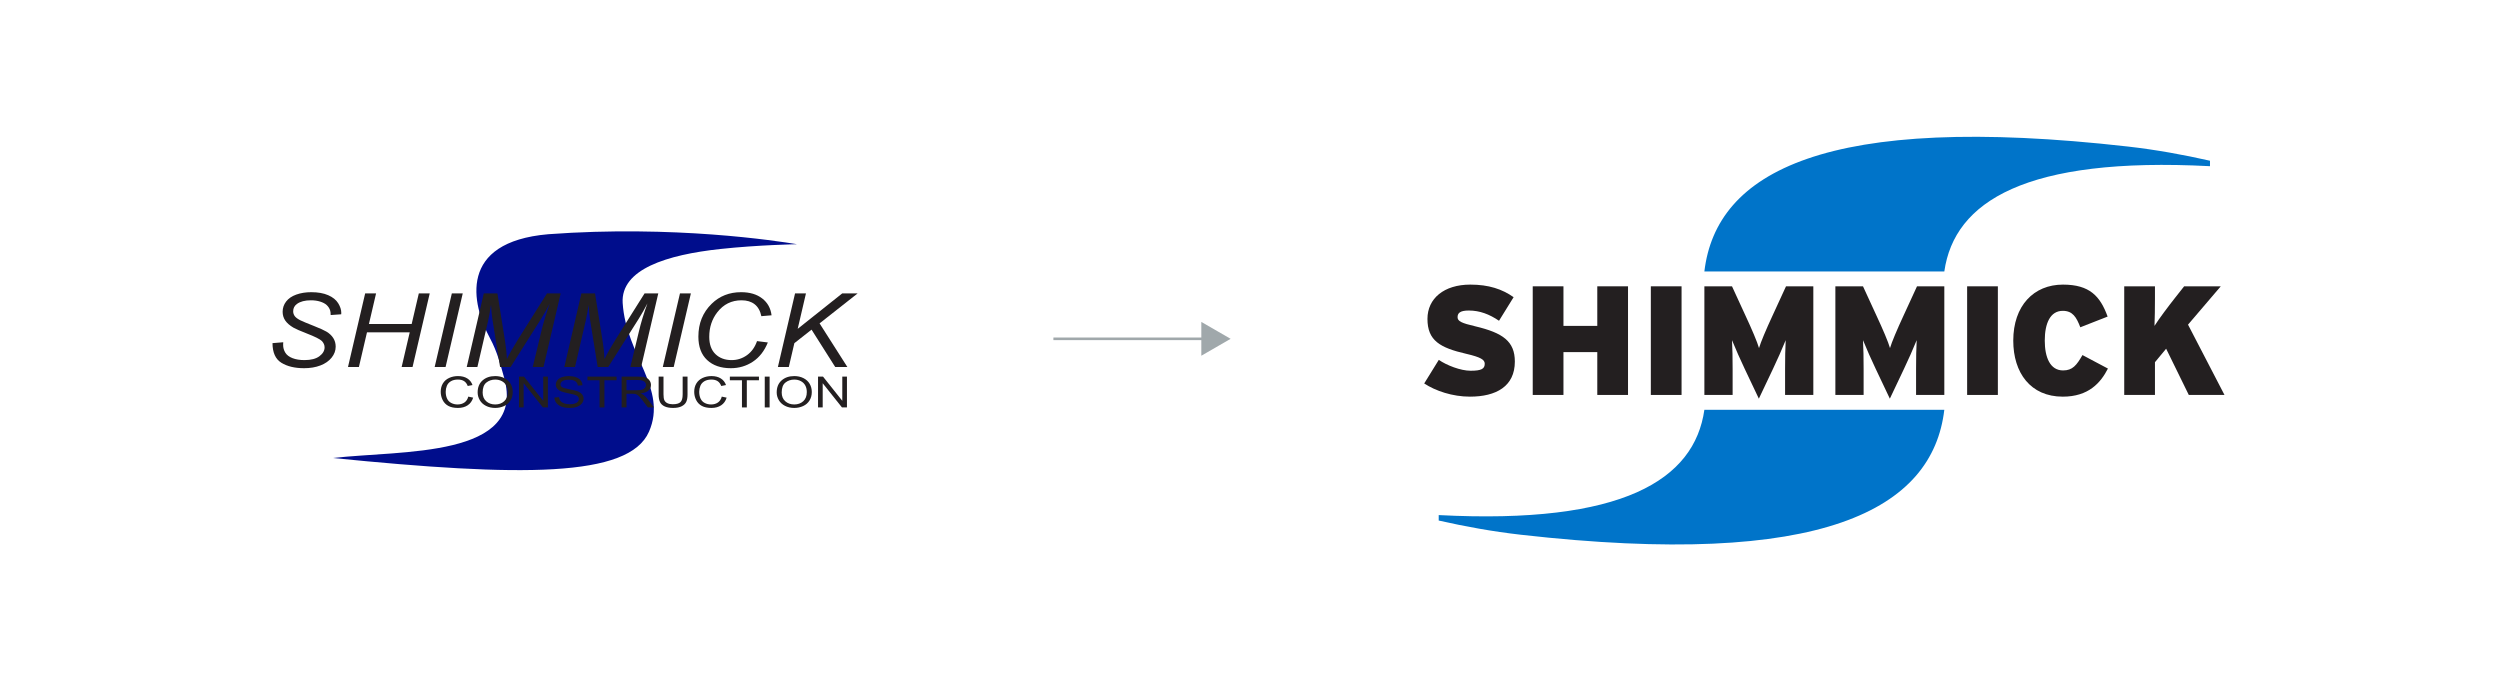
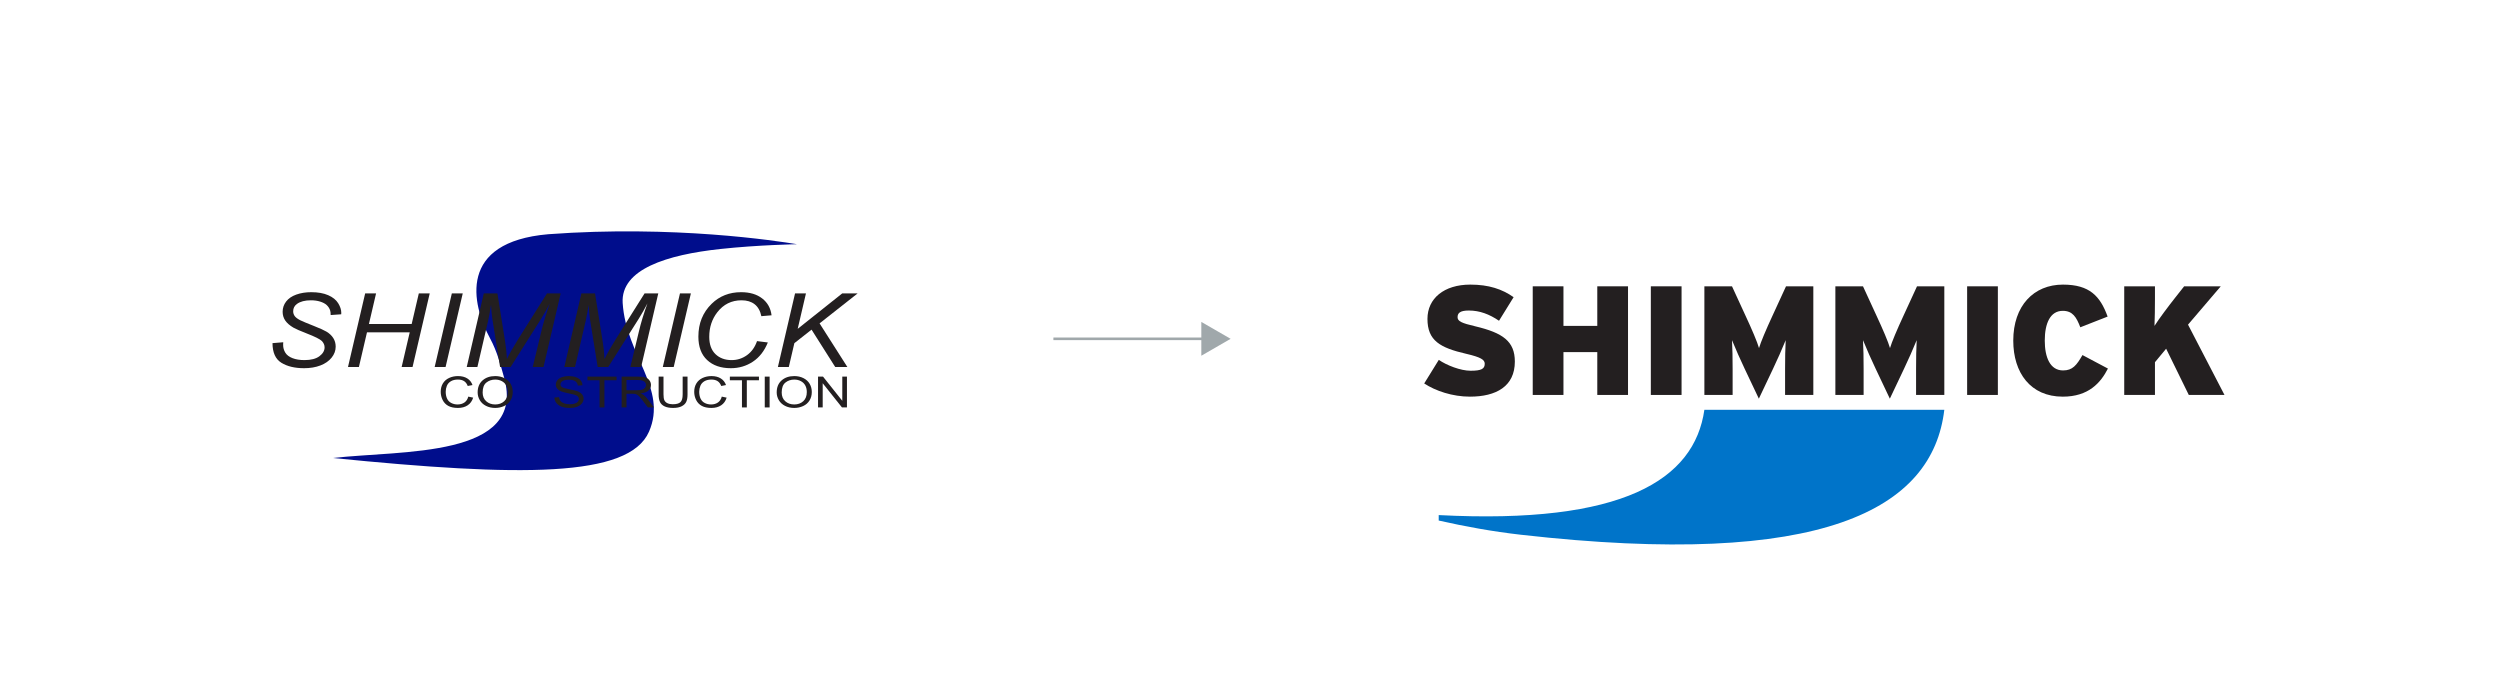
<svg xmlns="http://www.w3.org/2000/svg" id="Layer_1" viewBox="0 0 1920 537.717">
  <defs>
    <style>.cls-1{fill:#231f20;}.cls-2{fill:#231f20;}.cls-3{fill:#0074c9;}.cls-4{fill:#000d8c;}.cls-5{fill:#a0a8ab;}.cls-6{fill:none;stroke:#a0a8ab;stroke-miterlimit:10;stroke-width:2px;}</style>
  </defs>
  <path class="cls-4" d="M612.134,187.555s-29.805.527-58.917,3.675c-40.962,4.429-76.665,15.499-75.004,41.515,2.578,40.386,34.686,65.704,20.204,98.806-15.498,35.427-99.083,34.597-242.725,20.204,52.309-6.089,148.901.277,131.465-61.719-2.706-9.62-5.262-19.908-10.795-30.167-14.44-26.774-24.685-74.013,44.749-79.989,96.467-7.115,175.294,5.122,191.023,7.676Z" />
  <path class="cls-2" d="M209.281,263.527l8.251-.674-.086,1.974c0,2.193.557,4.199,1.671,6.018,1.114,1.819,2.957,3.225,5.529,4.219,2.572.993,5.629,1.49,9.172,1.49,5.029,0,8.864-.992,11.508-2.975,2.643-1.983,3.965-4.25,3.965-6.801,0-1.778-.701-3.4-2.103-4.868-1.43-1.438-5.335-3.388-11.715-5.853-4.949-1.925-8.325-3.401-10.127-4.429-2.832-1.669-4.921-3.485-6.265-5.449-1.344-1.964-2.017-4.204-2.017-6.72,0-2.901.887-5.519,2.662-7.856,1.775-2.336,4.373-4.12,7.794-5.352,3.42-1.232,7.278-1.849,11.572-1.849,5.124,0,9.446.77,12.968,2.309,3.521,1.54,6.076,3.593,7.665,6.158,1.588,2.566,2.383,5.016,2.383,7.35,0,.231-.018.616-.052,1.155l-8.095.577c0-1.597-.158-2.847-.473-3.749-.573-1.571-1.462-2.898-2.665-3.979-1.204-1.082-2.859-1.952-4.965-2.608-2.107-.657-4.463-.986-7.071-.986-4.586,0-8.154.928-10.704,2.782-1.949,1.417-2.923,3.297-2.923,5.64,0,1.391.401,2.634,1.203,3.728.801,1.095,2.248,2.171,4.338,3.226,1.489.744,5.025,2.221,10.608,4.429,4.524,1.797,7.645,3.209,9.363,4.236,2.291,1.361,4.052,3.011,5.283,4.949,1.231,1.939,1.847,4.14,1.847,6.604,0,3.055-1.037,5.873-3.111,8.453-2.074,2.579-4.941,4.577-8.601,5.988-3.661,1.411-7.851,2.118-12.57,2.118-7.122,0-12.935-1.395-17.439-4.187-4.505-2.79-6.771-7.812-6.8-15.066Z" />
  <path class="cls-2" d="M267.262,281.846l13.181-56.512h8.379l-5.484,23.508h32.827l5.484-23.508h8.377l-13.183,56.512h-8.378l6.21-26.622h-32.826l-6.21,26.622h-8.378Z" />
  <path class="cls-2" d="M333.828,281.846l13.181-56.512h8.378l-13.182,56.512h-8.378Z" />
  <path class="cls-2" d="M358.453,281.846l13.098-56.512h10.475l5.839,36.596c.769,4.845,1.262,9.453,1.477,13.825,1.716-3.74,4.617-8.877,8.705-15.41l22.027-35.01h10.53l-13.176,56.512h-8.28l6.62-27.477c1.49-6.353,3.659-13.471,6.508-21.355-1.844,3.66-4.083,7.611-6.72,11.854l-23.392,36.978h-8.108l-5.848-36.294c-.518-3.323-.885-7.173-1.101-11.552-.751,5.051-1.462,9.03-2.132,11.936l-8.328,35.91h-8.193Z" />
  <path class="cls-2" d="M433.408,281.846l13.097-56.512h10.476l5.838,36.596c.769,4.845,1.262,9.453,1.477,13.825,1.716-3.74,4.617-8.877,8.705-15.41l22.027-35.01h10.53l-13.176,56.512h-8.28l6.62-27.477c1.49-6.353,3.66-13.471,6.509-21.355-1.844,3.66-4.083,7.611-6.72,11.854l-23.391,36.978h-8.108l-5.848-36.294c-.519-3.323-.885-7.173-1.103-11.552-.749,5.051-1.461,9.03-2.131,11.936l-8.329,35.91h-8.193Z" />
  <path class="cls-2" d="M509.034,281.846l13.181-56.512h8.378l-13.181,56.512h-8.378Z" />
  <path class="cls-2" d="M581.398,261.971l8.303,1.038c-2.632,6.514-6.467,11.438-11.503,14.77-5.035,3.334-10.687,5.001-16.953,5.001-7.638,0-13.697-2.092-18.176-6.277-4.476-4.185-6.715-10.179-6.715-17.985,0-10.166,3.404-18.574,10.212-25.224,6.062-5.93,13.598-8.896,22.608-8.896,6.663,0,12.062,1.605,16.196,4.812,4.132,3.208,6.527,7.521,7.186,12.935l-7.836.675c-.858-4.091-2.58-7.146-5.168-9.166-2.588-2.019-5.926-3.029-10.016-3.029-7.693,0-13.914,3.07-18.662,9.209-4.109,5.292-6.164,11.572-6.164,18.84,0,5.806,1.589,10.236,4.769,13.293,3.179,3.057,7.317,4.585,12.416,4.585,4.353,0,8.29-1.269,11.814-3.809,3.522-2.54,6.086-6.131,7.69-10.774Z" />
  <path class="cls-2" d="M597.419,281.846l13.179-56.512h8.376l-6.346,27.213,34.185-27.213h11.84l-29.223,23.021,21.338,33.491h-9.334l-18.169-28.684-13.2,10.382-4.268,18.302h-8.378Z" />
  <path class="cls-2" d="M359.651,304.598l3.736.791c-.782,2.572-2.188,4.531-4.219,5.88-2.031,1.351-4.514,2.025-7.448,2.025-3.037,0-5.507-.519-7.409-1.557-1.903-1.039-3.35-2.543-4.344-4.511-.993-1.969-1.49-4.083-1.49-6.342,0-2.465.56-4.614,1.681-6.448,1.121-1.836,2.715-3.229,4.783-4.181,2.068-.952,4.345-1.429,6.829-1.429,2.818,0,5.187.602,7.108,1.807,1.921,1.205,3.26,2.898,4.015,5.081l-3.659.727c-.653-1.722-1.602-2.976-2.845-3.762-1.243-.785-2.806-1.179-4.691-1.179-2.167,0-3.976.436-5.431,1.309-1.455.873-2.476,2.043-3.067,3.513-.589,1.469-.884,2.985-.884,4.547,0,2.013.349,3.77,1.048,5.272.697,1.503,1.784,2.626,3.256,3.368,1.474.743,3.068,1.114,4.785,1.114,2.087,0,3.855-.506,5.303-1.518,1.447-1.012,2.428-2.515,2.94-4.507Z" />
  <path class="cls-2" d="M366.835,301.376c0-3.925,1.256-6.998,3.769-9.218,2.512-2.22,5.755-3.331,9.73-3.331,2.602,0,4.948.522,7.038,1.565,2.089,1.043,3.681,2.497,4.777,4.362,1.096,1.867,1.645,3.981,1.645,6.347,0,2.397-.577,4.542-1.73,6.435-1.155,1.892-2.788,3.326-4.904,4.299-2.115.973-4.396,1.46-6.845,1.46-2.654,0-5.026-.537-7.114-1.613-2.09-1.074-3.673-2.543-4.75-4.403-1.077-1.86-1.615-3.827-1.615-5.903ZM370.675,301.429c0,2.849.914,5.094,2.741,6.733,1.828,1.641,4.121,2.46,6.878,2.46,2.809,0,5.121-.829,6.936-2.483,1.815-1.657,2.723-4.005,2.723-7.049,0-1.925-.388-3.605-1.164-5.04-.775-1.435-1.91-2.548-3.406-3.339-1.494-.79-3.171-1.185-5.03-1.185-2.643,0-4.917.761-6.821,2.282-1.905,1.523-2.857,4.062-2.857,7.622Z" />
-   <path class="cls-2" d="M398.578,312.906v-23.664h3.83l14.799,18.581v-18.581h3.581v23.664h-3.83l-14.799-18.58v18.58h-3.581Z" />
  <path class="cls-2" d="M425.793,305.304l3.529-.259c.165,1.182.553,2.152,1.159,2.911.608.757,1.55,1.369,2.83,1.837,1.278.467,2.715.7,4.314.7,1.419,0,2.673-.177,3.759-.532,1.087-.355,1.894-.842,2.424-1.458.53-.62.796-1.292.796-2.022,0-.741-.256-1.388-.77-1.941-.512-.551-1.357-1.017-2.535-1.391-.754-.248-2.423-.632-5.006-1.153-2.583-.52-4.393-1.014-5.433-1.477-1.348-.592-2.352-1.328-3.013-2.205-.66-.879-.991-1.863-.991-2.952,0-1.197.404-2.316,1.21-3.357.808-1.039,1.985-1.829,3.535-2.368,1.55-.54,3.272-.809,5.168-.809,2.087,0,3.928.282,5.522.846,1.596.563,2.822,1.393,3.68,2.489.858,1.096,1.318,2.335,1.383,3.722l-3.581.234c-.191-1.481-.84-2.598-1.946-3.355-1.106-.756-2.74-1.133-4.901-1.133-2.251,0-3.89.347-4.92,1.039-1.03.693-1.544,1.528-1.544,2.504,0,.85.365,1.547,1.093,2.095.717.548,2.587,1.109,5.611,1.683,3.023.574,5.1,1.077,6.231,1.505,1.643.634,2.856,1.437,3.639,2.41.782.971,1.174,2.09,1.174,3.357,0,1.259-.43,2.442-1.288,3.553-.858,1.111-2.09,1.975-3.697,2.593-1.607.616-3.415.926-5.426.926-2.549,0-4.685-.311-6.407-.934-1.722-.623-3.073-1.56-4.053-2.812-.979-1.25-1.495-2.666-1.547-4.246Z" />
  <path class="cls-2" d="M460.463,312.906v-20.861h-9.289v-2.802h22.34v2.802h-9.315v20.861h-3.736Z" />
  <path class="cls-2" d="M477.404,312.906v-23.664h12.506c2.514,0,4.424.212,5.733.637,1.309.425,2.353,1.176,3.135,2.251.783,1.077,1.174,2.265,1.174,3.568,0,1.678-.649,3.094-1.943,4.245-1.296,1.151-3.295,1.883-6,2.194.986.399,1.735.791,2.248,1.179,1.09.84,2.12,1.891,3.089,3.148l4.88,6.441h-4.659l-3.732-4.923c-1.085-1.421-1.982-2.509-2.686-3.261-.707-.752-1.339-1.281-1.899-1.583-.56-.3-1.127-.509-1.704-.629-.423-.075-1.116-.112-2.077-.112h-4.328v10.509h-3.736ZM481.141,299.699h8.021c1.706,0,3.039-.147,4.002-.444.963-.297,1.696-.77,2.197-1.422.501-.652.751-1.359.751-2.124,0-1.119-.485-2.04-1.453-2.763-.97-.72-2.501-1.082-4.593-1.082h-8.926v7.836Z" />
  <path class="cls-2" d="M524.287,289.243h3.736v13.664c0,2.376-.321,4.263-.962,5.661-.642,1.398-1.8,2.536-3.474,3.412-1.674.877-3.871,1.315-6.589,1.315-2.643,0-4.805-.381-6.485-1.145-1.68-.764-2.88-1.87-3.598-3.316-.719-1.446-1.077-3.422-1.077-5.927v-13.664h3.736v13.645c0,2.053.227,3.566.683,4.539.456.973,1.237,1.724,2.346,2.251,1.109.527,2.465.79,4.067.79,2.744,0,4.698-.521,5.866-1.565,1.166-1.043,1.75-3.047,1.75-6.015v-13.645Z" />
  <path class="cls-2" d="M554.331,304.598l3.736.791c-.782,2.572-2.188,4.531-4.22,5.88-2.03,1.351-4.513,2.025-7.447,2.025-3.037,0-5.507-.519-7.409-1.557-1.902-1.039-3.35-2.543-4.345-4.511-.993-1.969-1.489-4.083-1.489-6.342,0-2.465.561-4.614,1.68-6.448,1.122-1.836,2.715-3.229,4.784-4.181,2.069-.952,4.345-1.429,6.829-1.429,2.817,0,5.188.602,7.108,1.807,1.92,1.205,3.26,2.898,4.015,5.081l-3.659.727c-.654-1.722-1.602-2.976-2.844-3.762-1.244-.785-2.807-1.179-4.691-1.179-2.167,0-3.976.436-5.431,1.309-1.455.873-2.476,2.043-3.067,3.513-.589,1.469-.884,2.985-.884,4.547,0,2.013.349,3.77,1.048,5.272.697,1.503,1.784,2.626,3.256,3.368,1.474.743,3.068,1.114,4.785,1.114,2.087,0,3.855-.506,5.303-1.518,1.448-1.012,2.428-2.515,2.94-4.507Z" />
  <path class="cls-2" d="M569.819,312.906v-20.861h-9.289v-2.802h22.34v2.802h-9.315v20.861h-3.736Z" />
  <path class="cls-2" d="M587.332,312.906v-23.664h3.736v23.664h-3.736Z" />
  <path class="cls-2" d="M596.506,301.376c0-3.925,1.257-6.998,3.769-9.218s5.755-3.331,9.73-3.331c2.603,0,4.948.522,7.038,1.565,2.089,1.043,3.681,2.497,4.777,4.362,1.096,1.867,1.644,3.981,1.644,6.347,0,2.397-.577,4.542-1.73,6.435-1.155,1.892-2.789,3.326-4.904,4.299-2.115.973-4.396,1.46-6.845,1.46-2.655,0-5.026-.537-7.114-1.613-2.09-1.074-3.673-2.543-4.75-4.403-1.077-1.86-1.615-3.827-1.615-5.903ZM600.346,301.429c0,2.849.913,5.094,2.742,6.733,1.826,1.641,4.119,2.46,6.878,2.46,2.809,0,5.121-.829,6.936-2.483,1.815-1.657,2.723-4.005,2.723-7.049,0-1.925-.388-3.605-1.164-5.04-.775-1.435-1.91-2.548-3.406-3.339-1.494-.79-3.17-1.185-5.03-1.185-2.643,0-4.917.761-6.821,2.282-1.905,1.523-2.857,4.062-2.857,7.622Z" />
  <path class="cls-2" d="M628.248,312.906v-23.664h3.83l14.799,18.581v-18.581h3.581v23.664h-3.83l-14.799-18.58v18.58h-3.581Z" />
-   <path class="cls-3" d="M1634.227,112.54c-232.075-26.329-316.202,19.442-325.267,95.952h184.275c7.673-53.809,62.606-88.234,204.034-80.858l-0-4.19c-20.362-4.605-41.435-8.452-63.042-10.903Z" />
  <path class="cls-3" d="M1167.969,410.676c232.075,26.329,316.202-19.442,325.267-95.952h-184.275c-7.673,53.809-62.606,88.234-204.034,80.858l0,4.19c20.362,4.605,41.435,8.452,63.042,10.903Z" />
  <path class="cls-1" d="M1128.956,304.628c-13.472,0-26.466-4.41-35.168-10.13l11.206-18.115c6.08,4.171,16.69,8.342,24.439,8.342,8.226,0,10.849-1.43,10.849-5.363,0-3.099-2.981-5.005-14.187-7.628-20.148-4.648-29.804-10.131-29.804-26.816,0-15.732,12.756-26.339,32.904-26.339,14.187,0,24.439,3.457,33.261,9.654l-11.207,18.115c-7.392-5.005-14.783-7.866-23.247-7.866-6.914,0-8.583,2.145-8.583,5.125,0,3.099,2.98,4.529,13.71,7.032,20.982,5.005,30.28,11.441,30.28,27.054,0,19.069-14.425,26.935-34.453,26.935Z" />
  <path class="cls-1" d="M1226.719,303.318v-32.895h-25.984v32.895h-23.6v-83.428h23.6v30.392h25.984v-30.392h23.6v83.428h-23.6Z" />
  <path class="cls-1" d="M1267.839,303.32v-83.429h23.6v83.429h-23.6Z" />
  <path class="cls-1" d="M1370.939,303.32v-19.904c0-8.224.12-15.732.477-22.168-2.503,6.197-6.794,15.851-9.655,21.811l-10.966,23.122-10.966-23.122c-2.861-5.959-7.151-15.613-9.655-21.811.358,6.436.477,13.944.477,22.168v19.904h-21.692v-83.429h21.216l10.251,22.288c5.006,10.726,9.178,20.499,10.489,25.148,1.43-4.768,5.244-13.825,10.489-25.148l10.251-22.288h20.977v83.429h-21.693Z" />
  <path class="cls-1" d="M1471.542,303.32v-19.904c0-8.224.118-15.732.476-22.168-2.503,6.197-6.794,15.851-9.654,21.811l-10.966,23.122-10.966-23.122c-2.861-5.959-7.152-15.613-9.655-21.811.358,6.436.477,13.944.477,22.168v19.904h-21.692v-83.429h21.216l10.251,22.288c5.005,10.726,9.178,20.499,10.488,25.148,1.431-4.768,5.245-13.825,10.489-25.148l10.25-22.288h20.978v83.429h-21.692Z" />
  <path class="cls-1" d="M1510.758,303.32v-83.429h23.6v83.429h-23.6Z" />
  <path class="cls-1" d="M1584.206,304.631c-24.792,0-38.022-18.354-38.022-43.025,0-26.816,15.733-43.025,38.141-43.025,20.5,0,28.606,8.82,34.327,24.552l-20.977,8.224c-2.979-7.747-5.841-12.634-13.469-12.634-9.654,0-13.827,9.654-13.827,22.883,0,12.753,4.053,22.883,14.065,22.883,7.271,0,10.37-3.933,14.899-11.799l19.547,10.369c-5.601,10.965-14.899,21.572-34.684,21.572Z" />
  <path class="cls-1" d="M1680.992,303.32l-17.402-35.517-8.582,10.369v25.148h-23.6v-83.429h23.6v9.773c0,7.032-.12,14.541-.358,20.619,3.457-5.482,10.727-15.136,16.091-21.93l6.675-8.462h28.13l-25.149,29.438,28.01,53.99h-27.414Z" />
  <line class="cls-6" x1="809.009" y1="260.214" x2="923.164" y2="260.214" />
  <polygon class="cls-5" points="945.116 260.214 922.615 247.224 922.615 273.205 945.116 260.214" />
</svg>